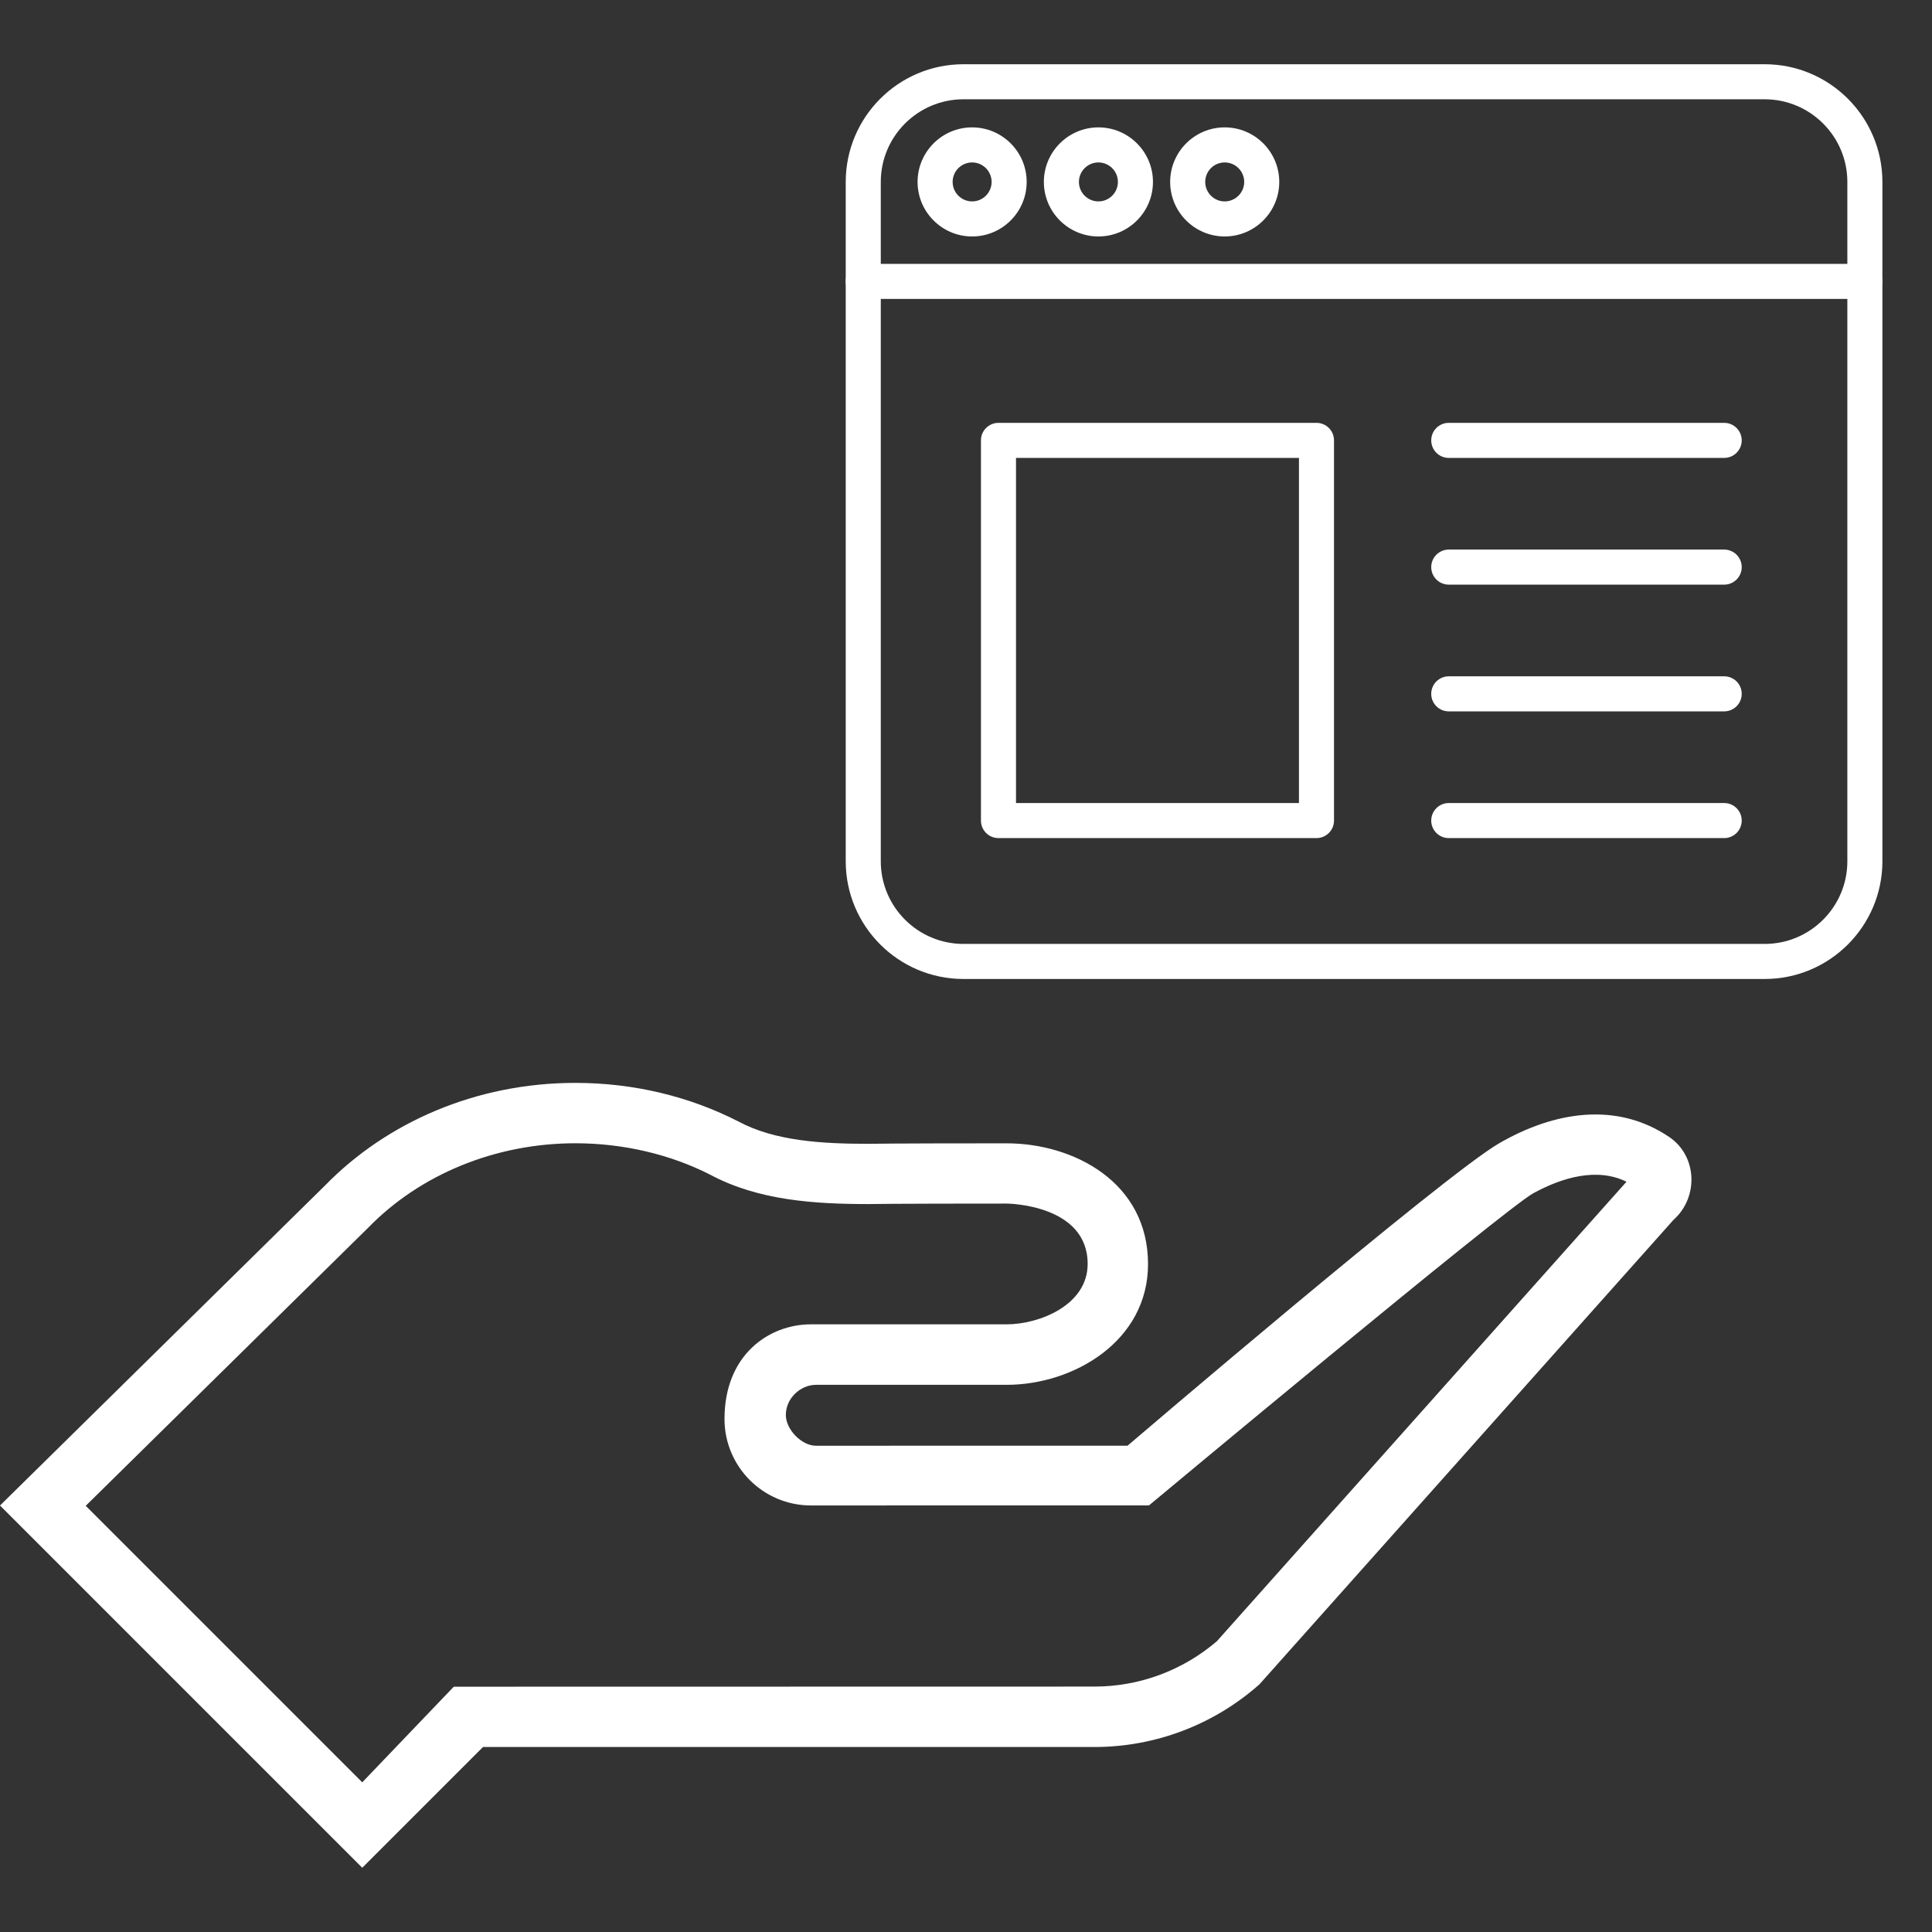
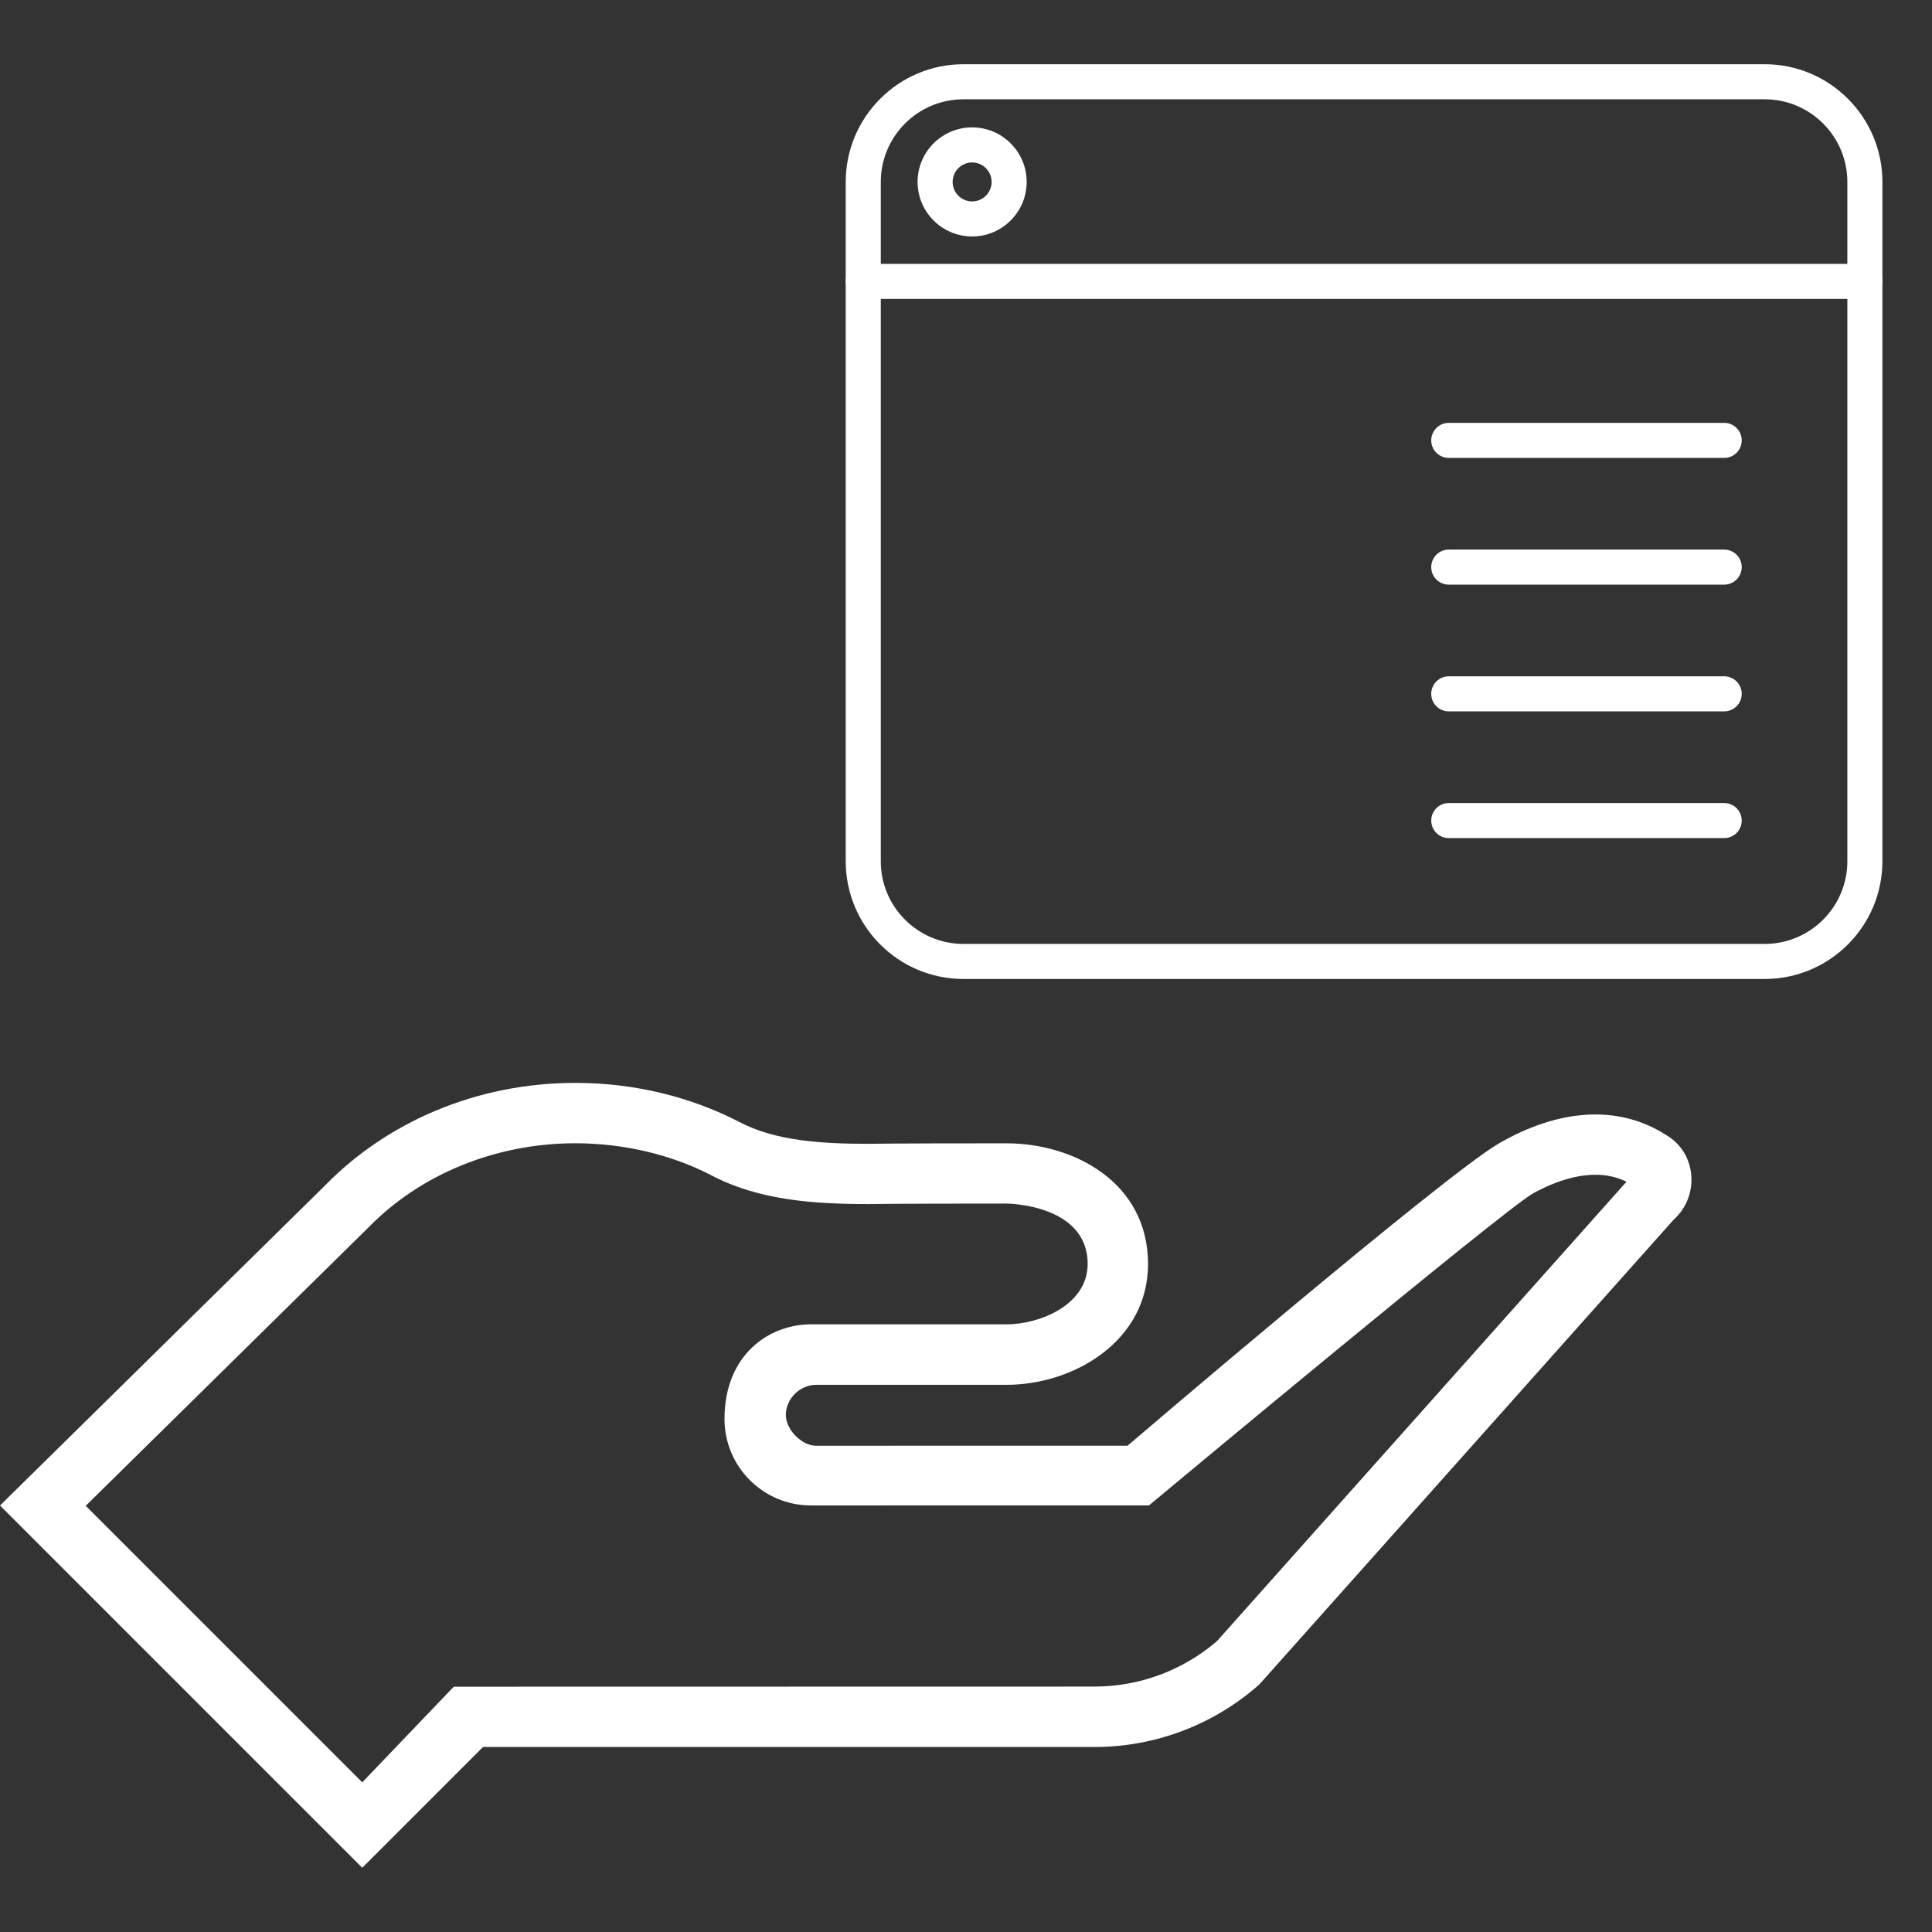
<svg xmlns="http://www.w3.org/2000/svg" width="100%" height="100%" viewBox="0 0 512 512" version="1.1" xml:space="preserve" style="fill-rule:evenodd;clip-rule:evenodd;stroke-linejoin:round;stroke-miterlimit:2;">
  <rect x="0" y="0" width="512" height="512" fill="#333333" stroke="none" />
  <g>
    <path d="M442.4,301.345c-14,-9.488 -30.496,-6.8 -45.104,1.632c-14.608,8.432 -98.48,80.144 -98.48,80.144l-82.56,0.016c-3.84,-0 -8,-4.32 -8,-8.144c-0,-4.496 3.92,-8 8,-8l50.512,-0c17.68,-0 37.472,-11.52 37.472,-32c-0,-21.76 -19.792,-32 -37.472,-32c-30.672,-0 -36.64,0.128 -36.64,0.128c-12.288,-0 -24.752,-0.736 -34.352,-5.872c-12.8,-6.56 -27.552,-10.272 -43.296,-10.272c-26.432,-0 -50.096,10.544 -66.32,27.168l-86.16,84.832l96,96l32,-32l162.032,-0c16.128,-0 31.696,-5.92 43.744,-16.624l109.712,-123.072c6.704,-5.952 6.32,-16.896 -1.088,-21.936Zm-119.904,133.584c-9.04,7.76 -20.544,12.032 -32.464,12.032l-169.776,0.032l-24.256,25.344l-73.28,-73.28l74.896,-73.744c13.84,-14.192 33.84,-22.336 54.864,-22.336c12.672,-0 25.136,2.928 35.744,8.336c12.768,6.832 27.68,7.776 41.904,7.776c-0,-0 6.128,-0.128 36.64,-0.128c0.208,-0 21.472,0.176 21.472,16c-0,10.912 -12.816,16 -21.472,16l-51.84,-0c-11.152,-0 -22.928,8.08 -22.928,25.072c-0,12.64 10.224,22.928 22.928,22.928l89.568,-0.016c-0,-0 94.24,-78.56 101.84,-82.72c7.6,-4.16 16.864,-6.912 24.704,-3.056l-108.544,121.76Z" style="fill:#fff;fill-rule:nonzero;" />
    <g>
      <path d="M467.667,259.439l-212.353,-0c-17.196,-0 -31.189,-13.993 -31.189,-31.189l0,-180.039c0,-17.196 13.993,-31.189 31.189,-31.189l212.353,0c17.197,0 31.189,13.993 31.189,31.189l0,180.039c0,17.196 -13.992,31.189 -31.189,31.189Zm-212.353,-233.126c-12.074,-0 -21.898,9.824 -21.898,21.898l-0,180.039c-0,12.074 9.824,21.898 21.898,21.898l212.353,0c12.074,0 21.899,-9.824 21.899,-21.898l-0,-180.039c-0,-12.074 -9.825,-21.898 -21.899,-21.898l-212.353,-0Z" style="fill:#fff;fill-rule:nonzero;" />
      <path d="M456.93,188.519l-72.994,0c-2.566,0 -4.645,-2.079 -4.645,-4.645c0,-2.564 2.079,-4.645 4.645,-4.645l72.994,-0c2.564,-0 4.645,2.081 4.645,4.645c0,2.566 -2.079,4.645 -4.645,4.645Z" style="fill:#fff;fill-rule:nonzero;" />
      <path d="M456.93,222.103l-72.994,0c-2.566,0 -4.645,-2.078 -4.645,-4.645c0,-2.563 2.079,-4.645 4.645,-4.645l72.994,0c2.564,0 4.645,2.082 4.645,4.645c0,2.567 -2.079,4.645 -4.645,4.645Z" style="fill:#fff;fill-rule:nonzero;" />
      <path d="M456.93,121.35l-72.994,0c-2.566,0 -4.645,-2.079 -4.645,-4.645c0,-2.564 2.079,-4.645 4.645,-4.645l72.994,-0c2.564,-0 4.645,2.081 4.645,4.645c0,2.566 -2.079,4.645 -4.645,4.645Z" style="fill:#fff;fill-rule:nonzero;" />
      <path d="M456.93,154.935l-72.994,-0c-2.566,-0 -4.645,-2.079 -4.645,-4.646c0,-2.563 2.079,-4.645 4.645,-4.645l72.994,0c2.564,0 4.645,2.082 4.645,4.645c0,2.567 -2.079,4.646 -4.645,4.646Z" style="fill:#fff;fill-rule:nonzero;" />
      <path d="M494.211,79.222l-265.441,-0c-2.566,-0 -4.645,-2.079 -4.645,-4.645c0,-2.567 2.079,-4.646 4.645,-4.646l265.441,0c2.566,0 4.645,2.079 4.645,4.646c0,2.566 -2.079,4.645 -4.645,4.645Z" style="fill:#fff;fill-rule:nonzero;" />
-       <path d="M291.092,62.665c-7.971,0 -14.457,-6.483 -14.457,-14.454c0,-7.971 6.486,-14.454 14.457,-14.454c7.971,0 14.454,6.483 14.454,14.454c-0,7.971 -6.483,14.454 -14.454,14.454Zm-0,-19.617c-2.849,-0 -5.166,2.317 -5.166,5.163c-0,2.847 2.317,5.164 5.166,5.164c2.846,0 5.164,-2.317 5.164,-5.164c-0,-2.846 -2.318,-5.163 -5.164,-5.163Z" style="fill:#fff;fill-rule:nonzero;" />
      <path d="M257.622,62.665c-7.969,0 -14.455,-6.483 -14.455,-14.454c0,-7.971 6.486,-14.454 14.455,-14.454c7.971,0 14.456,6.483 14.456,14.454c0,7.971 -6.485,14.454 -14.456,14.454Zm-0,-19.617c-2.847,-0 -5.164,2.317 -5.164,5.163c-0,2.847 2.317,5.164 5.164,5.164c2.848,0 5.166,-2.317 5.166,-5.164c-0,-2.846 -2.318,-5.163 -5.166,-5.163Z" style="fill:#fff;fill-rule:nonzero;" />
-       <path d="M324.56,62.665c-7.971,0 -14.454,-6.483 -14.454,-14.454c-0,-7.971 6.483,-14.454 14.454,-14.454c7.971,0 14.456,6.483 14.456,14.454c0,7.971 -6.485,14.454 -14.456,14.454Zm-0,-19.617c-2.849,-0 -5.164,2.317 -5.164,5.163c0,2.847 2.317,5.164 5.164,5.164c2.849,0 5.166,-2.317 5.166,-5.164c-0,-2.846 -2.317,-5.163 -5.166,-5.163Z" style="fill:#fff;fill-rule:nonzero;" />
-       <path d="M348.882,222.103l-84.277,0c-2.566,0 -4.645,-2.078 -4.645,-4.645l-0,-100.753c-0,-2.564 2.079,-4.645 4.645,-4.645l84.277,-0c2.567,-0 4.645,2.081 4.645,4.645l0,100.753c0,2.567 -2.078,4.645 -4.645,4.645Zm-79.632,-9.29l74.987,0l0,-91.463l-74.987,0l0,91.463Z" style="fill:#fff;fill-rule:nonzero;" />
    </g>
  </g>
</svg>